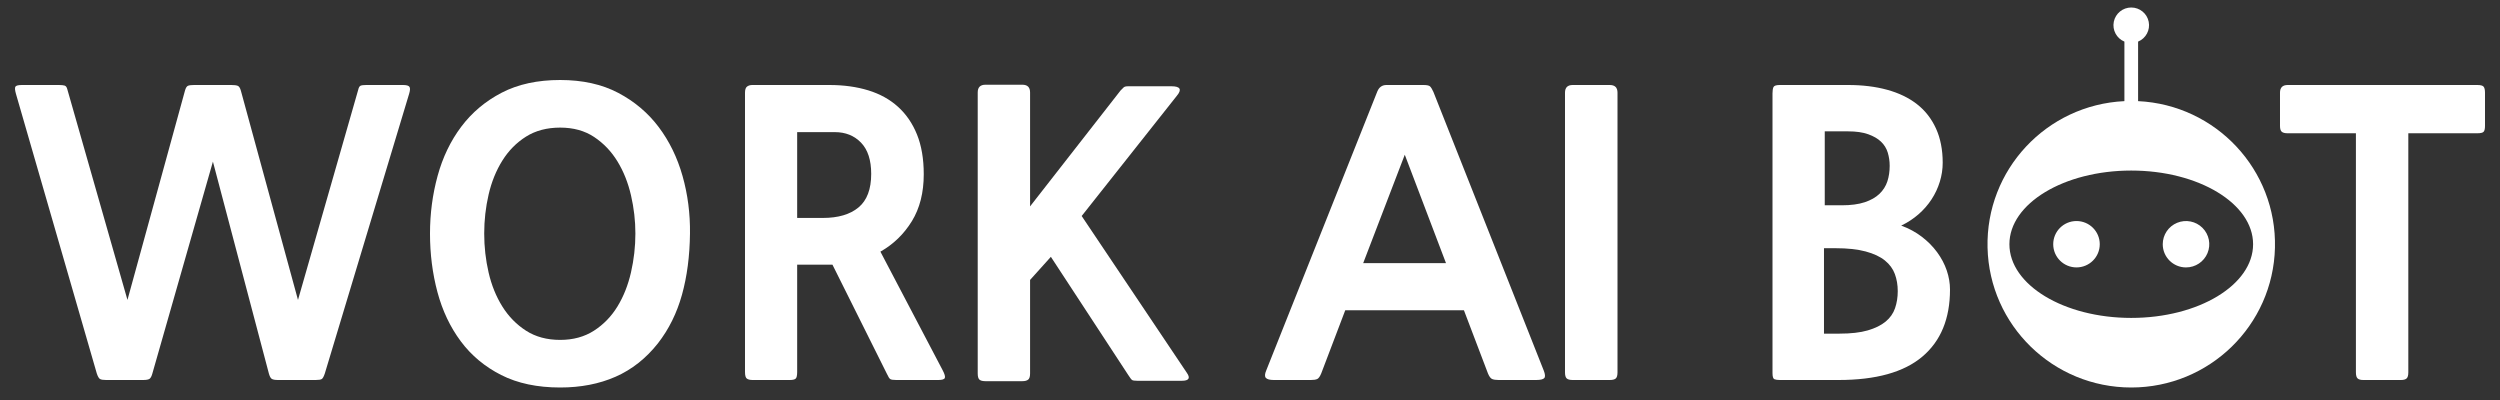
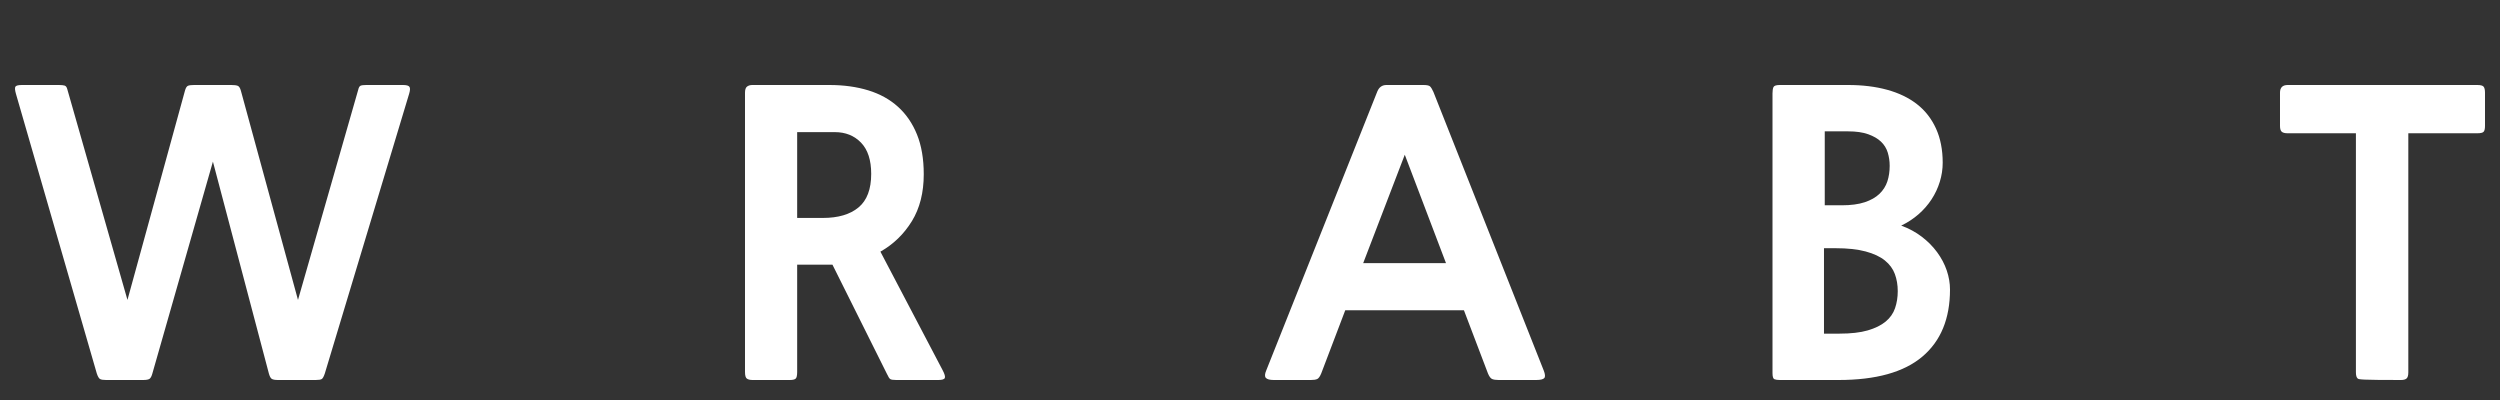
<svg xmlns="http://www.w3.org/2000/svg" width="1000px" height="160px" viewBox="0 0 1000 160" version="1.1">
  <rect x="0" y="0" width="1000" height="160" fill="#333333" stroke="none" />
  <title>big-black</title>
  <g id="big-black" stroke="none" stroke-width="1" fill="none" fill-rule="evenodd">
    <g id="WORT-AI-BOT" transform="translate(6, 3)" fill="#FFFFFF" fill-rule="nonzero">
      <path d="M123.927,146.395 C123.518,147.621 123.109,148.361 122.7,148.617 C122.291,148.872 121.474,149 120.248,149 L105.226,149 C103.999,149 103.156,148.847 102.696,148.54 C102.236,148.234 101.853,147.519 101.547,146.395 L79.167,61.649 L54.947,146.395 C54.641,147.519 54.258,148.234 53.798,148.54 C53.338,148.847 52.495,149 51.269,149 L36.4,149 C35.276,149 34.484,148.872 34.024,148.617 C33.564,148.361 33.13,147.621 32.721,146.395 L0.377,34.525 C-0.031,33.094 -0.108,32.149 0.147,31.69 C0.403,31.23 1.297,31 2.83,31 L17.545,31 C18.567,31 19.334,31.077 19.845,31.23 C20.356,31.383 20.713,31.868 20.918,32.686 L44.984,116.971 L67.977,33.299 C68.283,32.175 68.692,31.511 69.203,31.306 C69.714,31.102 70.532,31 71.656,31 L86.525,31 C87.649,31 88.492,31.102 89.054,31.306 C89.616,31.511 90.05,32.175 90.357,33.299 L113.196,116.971 L137.262,32.992 C137.467,32.073 137.773,31.511 138.182,31.306 C138.591,31.102 139.357,31 140.482,31 L155.197,31 C156.628,31 157.496,31.255 157.803,31.766 C158.109,32.277 158.058,33.197 157.65,34.525 L123.927,146.395 Z" id="路径" />
-       <path d="M257.166,134.341 C252.381,140.381 246.731,144.834 240.215,147.7 C233.7,150.567 226.319,152 218.073,152 C208.91,152 201.046,150.336 194.48,147.009 C187.913,143.682 182.518,139.178 178.293,133.496 C174.068,127.815 170.963,121.263 168.978,113.841 C166.993,106.419 166,98.613 166,90.423 C166,82.438 167.018,74.735 169.054,67.313 C171.09,59.891 174.246,53.339 178.522,47.657 C182.798,41.976 188.193,37.446 194.709,34.067 C201.224,30.689 209.012,29 218.073,29 C227.032,29 234.769,30.715 241.284,34.144 C247.8,37.574 253.195,42.129 257.471,47.811 C261.747,53.493 264.928,60.019 267.015,67.39 C269.102,74.76 270.095,82.438 269.993,90.423 C269.891,99.432 268.822,107.596 266.786,114.916 C264.75,122.235 261.543,128.71 257.166,134.341 Z M218.073,48.041 C212.779,48.041 208.223,49.244 204.406,51.65 C200.588,54.056 197.432,57.255 194.938,61.247 C192.444,65.24 190.611,69.77 189.44,74.837 C188.27,79.904 187.684,85.1 187.684,90.423 C187.684,95.747 188.27,100.942 189.44,106.009 C190.611,111.077 192.444,115.607 194.938,119.599 C197.432,123.592 200.588,126.816 204.406,129.273 C208.223,131.73 212.779,132.959 218.073,132.959 C223.265,132.959 227.77,131.73 231.587,129.273 C235.405,126.816 238.535,123.592 240.979,119.599 C243.422,115.607 245.229,111.051 246.4,105.933 C247.571,100.814 248.156,95.644 248.156,90.423 C248.156,85.305 247.571,80.212 246.4,75.144 C245.229,70.077 243.422,65.547 240.979,61.554 C238.535,57.562 235.43,54.311 231.664,51.803 C227.897,49.295 223.367,48.041 218.073,48.041 Z" id="形状" />
      <path d="M352.453,149 C351.225,149 350.432,148.872 350.074,148.617 C349.716,148.361 349.282,147.672 348.77,146.548 L326.983,102.873 L312.867,102.873 L312.867,145.782 C312.867,147.212 312.662,148.106 312.253,148.464 C311.844,148.821 311.077,149 309.952,149 L295.069,149 C294.046,149 293.279,148.821 292.767,148.464 C292.256,148.106 292,147.212 292,145.782 L292,34.065 C292,32.839 292.281,32.022 292.844,31.613 C293.406,31.204 294.097,31 294.915,31 L325.755,31 C331.483,31 336.675,31.715 341.329,33.145 C345.983,34.576 349.947,36.772 353.22,39.735 C356.493,42.698 359.025,46.401 360.815,50.845 C362.605,55.29 363.5,60.577 363.5,66.706 C363.5,74.062 361.914,80.32 358.743,85.479 C355.572,90.639 351.379,94.7 346.162,97.662 L371.018,145.016 C371.836,146.548 372.143,147.595 371.939,148.157 C371.734,148.719 370.865,149 369.33,149 L352.453,149 Z M312.867,49.849 L312.867,84.177 L323.147,84.177 C329.284,84.177 334.041,82.772 337.416,79.962 C340.792,77.153 342.479,72.683 342.479,66.553 C342.479,61.036 341.124,56.873 338.414,54.064 C335.703,51.254 332.199,49.849 327.903,49.849 L312.867,49.849 Z" id="形状" />
-       <path d="M448.998,149.316 C447.869,149.316 447.15,149.213 446.842,149.008 C446.534,148.803 446.021,148.135 445.302,147.006 L414.348,99.728 L406.032,108.968 L406.032,146.39 C406.032,147.622 405.775,148.443 405.262,148.854 C404.749,149.265 403.979,149.47 402.952,149.47 L388.168,149.47 C387.039,149.47 386.243,149.265 385.781,148.854 C385.319,148.443 385.088,147.622 385.088,146.39 L385.088,33.97 C385.088,31.917 386.115,30.89 388.168,30.89 L402.952,30.89 C405.005,30.89 406.032,31.917 406.032,33.97 L406.032,79.554 L442.222,33.2 C442.735,32.687 443.146,32.276 443.454,31.968 C443.762,31.66 444.378,31.506 445.302,31.506 L462.55,31.506 C466.143,31.506 466.862,32.789 464.706,35.356 L426.668,83.404 L468.71,146.082 C470.25,148.238 469.583,149.316 466.708,149.316 L448.998,149.316 Z" id="路径" />
      <path d="M593.464,149 C592.344,149 591.479,148.872 590.869,148.617 C590.258,148.361 589.698,147.621 589.19,146.395 L579.573,121.109 L532.098,121.109 L522.481,146.395 C521.972,147.621 521.438,148.361 520.878,148.617 C520.319,148.872 519.479,149 518.36,149 L503.553,149 C501.924,149 500.856,148.719 500.347,148.157 C499.838,147.595 499.889,146.599 500.5,145.169 L544.921,33.605 C545.633,31.868 546.855,31 548.585,31 L563.392,31 C564.715,31 565.58,31.179 565.987,31.536 C566.394,31.894 566.852,32.635 567.361,33.758 L611.477,145.169 C612.087,146.701 612.164,147.723 611.706,148.234 C611.248,148.745 610.154,149 608.424,149 L593.464,149 Z M539.273,102.26 L572.398,102.26 L555.912,58.891 L539.273,102.26 Z" id="形状" />
-       <path d="M623.088,149 C621.956,149 621.158,148.796 620.695,148.387 C620.232,147.978 620,147.161 620,145.935 L620,34.065 C620,32.022 621.029,31 623.088,31 L637.912,31 C639.971,31 641,32.022 641,34.065 L641,145.935 C641,147.161 640.768,147.978 640.305,148.387 C639.842,148.796 639.044,149 637.912,149 L623.088,149 Z" id="路径" />
      <path d="M705.92,149 C704.998,149 704.281,148.898 703.768,148.694 C703.256,148.489 703,147.672 703,146.242 L703,34.371 C703,33.248 703.128,32.405 703.384,31.843 C703.64,31.281 704.486,31 705.92,31 L733.275,31 C739.012,31 744.212,31.639 748.873,32.916 C753.535,34.193 757.505,36.108 760.784,38.662 C764.062,41.216 766.598,44.46 768.391,48.394 C770.184,52.327 771.08,56.899 771.08,62.109 C771.08,64.663 770.696,67.192 769.927,69.695 C769.159,72.198 768.058,74.548 766.623,76.744 C765.189,78.941 763.447,80.933 761.398,82.721 C759.349,84.509 757.044,86.016 754.483,87.242 C757.556,88.365 760.297,89.847 762.705,91.686 C765.112,93.525 767.161,95.594 768.852,97.892 C770.542,100.191 771.823,102.617 772.694,105.171 C773.565,107.726 774,110.28 774,112.834 C774,124.481 770.312,133.42 762.935,139.652 C755.558,145.884 744.391,149 729.433,149 L705.92,149 Z M723.9,49.543 L723.9,79.119 L730.662,79.119 C734.351,79.119 737.424,78.711 739.883,77.894 C742.342,77.076 744.314,75.952 745.8,74.522 C747.285,73.092 748.335,71.432 748.95,69.542 C749.565,67.652 749.872,65.583 749.872,63.335 C749.872,61.496 749.616,59.734 749.104,58.048 C748.592,56.362 747.695,54.906 746.415,53.681 C745.134,52.455 743.418,51.458 741.266,50.692 C739.115,49.926 736.451,49.543 733.275,49.543 L723.9,49.543 Z M723.593,96.283 L723.593,130.457 L729.74,130.457 C734.351,130.457 738.141,130.023 741.113,129.155 C744.084,128.286 746.466,127.111 748.259,125.63 C750.052,124.148 751.307,122.361 752.024,120.266 C752.741,118.172 753.1,115.899 753.1,113.447 C753.1,110.995 752.715,108.722 751.947,106.627 C751.179,104.533 749.847,102.719 747.951,101.187 C746.056,99.655 743.495,98.454 740.267,97.586 C737.04,96.717 733.019,96.283 728.203,96.283 L723.593,96.283 Z" id="形状" />
-       <path d="M957.327,50.309 L957.327,145.935 C957.327,147.161 957.096,147.978 956.633,148.387 C956.171,148.796 955.426,149 954.398,149 L939.293,149 C938.266,149 937.521,148.796 937.058,148.387 C936.596,147.978 936.365,147.161 936.365,145.935 L936.365,50.309 L909.083,50.309 C907.952,50.309 907.156,50.105 906.694,49.696 C906.231,49.287 906,48.521 906,47.397 L906,34.065 C906,32.022 907.028,31 909.083,31 L984.917,31 C986.253,31 987.101,31.23 987.461,31.69 C987.82,32.149 988,32.941 988,34.065 L988,47.397 C988,48.521 987.82,49.287 987.461,49.696 C987.101,50.105 986.253,50.309 984.917,50.309 L957.327,50.309 Z" id="路径" />
+       <path d="M957.327,50.309 L957.327,145.935 C957.327,147.161 957.096,147.978 956.633,148.387 C956.171,148.796 955.426,149 954.398,149 C938.266,149 937.521,148.796 937.058,148.387 C936.596,147.978 936.365,147.161 936.365,145.935 L936.365,50.309 L909.083,50.309 C907.952,50.309 907.156,50.105 906.694,49.696 C906.231,49.287 906,48.521 906,47.397 L906,34.065 C906,32.022 907.028,31 909.083,31 L984.917,31 C986.253,31 987.101,31.23 987.461,31.69 C987.82,32.149 988,32.941 988,34.065 L988,47.397 C988,48.521 987.82,49.287 987.461,49.696 C987.101,50.105 986.253,50.309 984.917,50.309 L957.327,50.309 Z" id="路径" />
      <g id="bots" transform="translate(789, 0)">
-         <path d="M35.595,85.413 C30.454,85.413 26.287,89.566 26.287,94.69 C26.287,99.813 30.454,103.966 35.595,103.966 C40.735,103.966 44.903,99.813 44.903,94.69 C44.903,89.566 40.735,85.413 35.595,85.413 L35.595,85.413 Z M60.238,37.454 L60.238,13.644 C63.37,12.343 65.146,9.02 64.481,5.703 C63.815,2.387 60.893,0 57.5,0 C54.107,0 51.185,2.387 50.519,5.703 C49.854,9.02 51.63,12.343 54.762,13.644 L54.762,37.454 C23.575,38.936 -0.727,64.951 0.017,96.059 C0.76,127.168 26.277,152 57.5,152 C88.723,152 114.24,127.168 114.983,96.059 C115.727,64.951 91.425,38.936 60.238,37.454 L60.238,37.454 Z M106.238,94.694 C106.238,110.971 84.417,124.166 57.5,124.166 C30.582,124.166 8.762,110.971 8.762,94.694 C8.762,78.417 30.583,65.222 57.5,65.222 C84.417,65.222 106.238,78.415 106.238,94.691 L106.238,94.694 Z M79.405,103.97 C83.169,103.97 86.563,101.71 88.004,98.244 C89.445,94.777 88.648,90.787 85.986,88.134 C83.324,85.481 79.321,84.688 75.843,86.124 C72.365,87.559 70.097,90.942 70.097,94.694 C70.097,99.817 74.264,103.97 79.405,103.97 L79.405,103.97 Z" id="形状" />
-       </g>
+         </g>
    </g>
    <g id="K" transform="translate(391.088, 33.89)" />
  </g>
</svg>